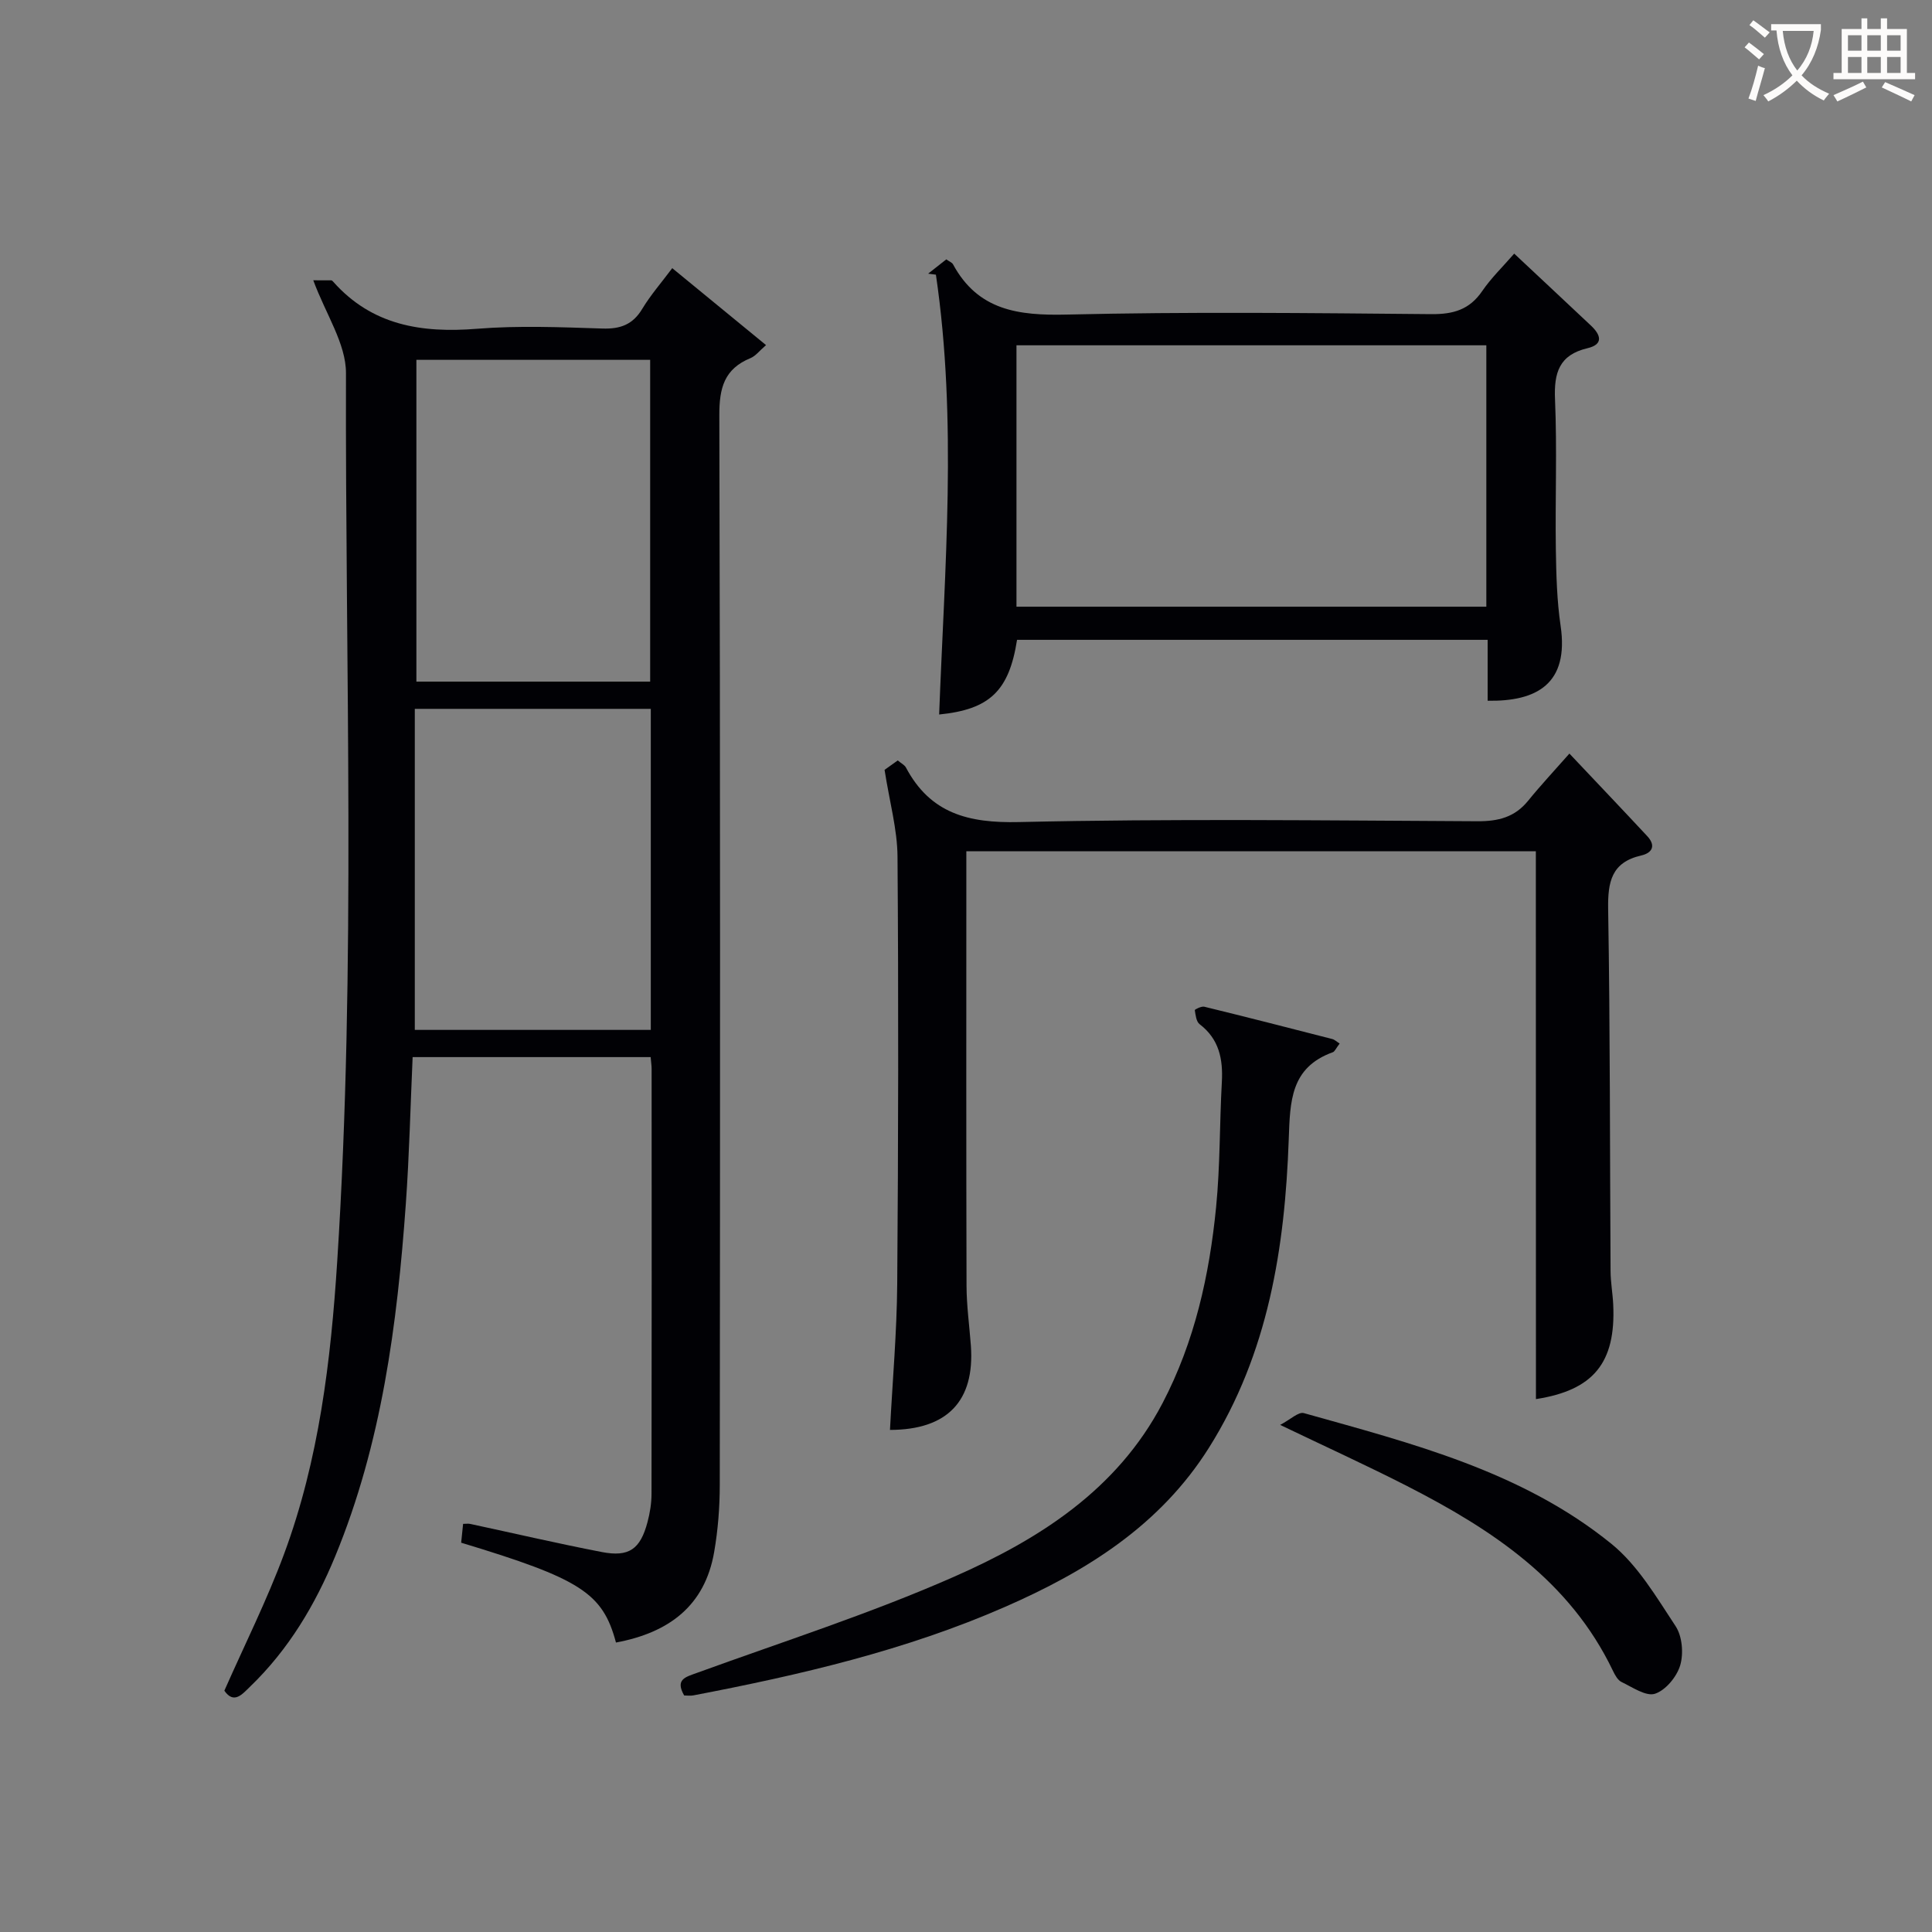
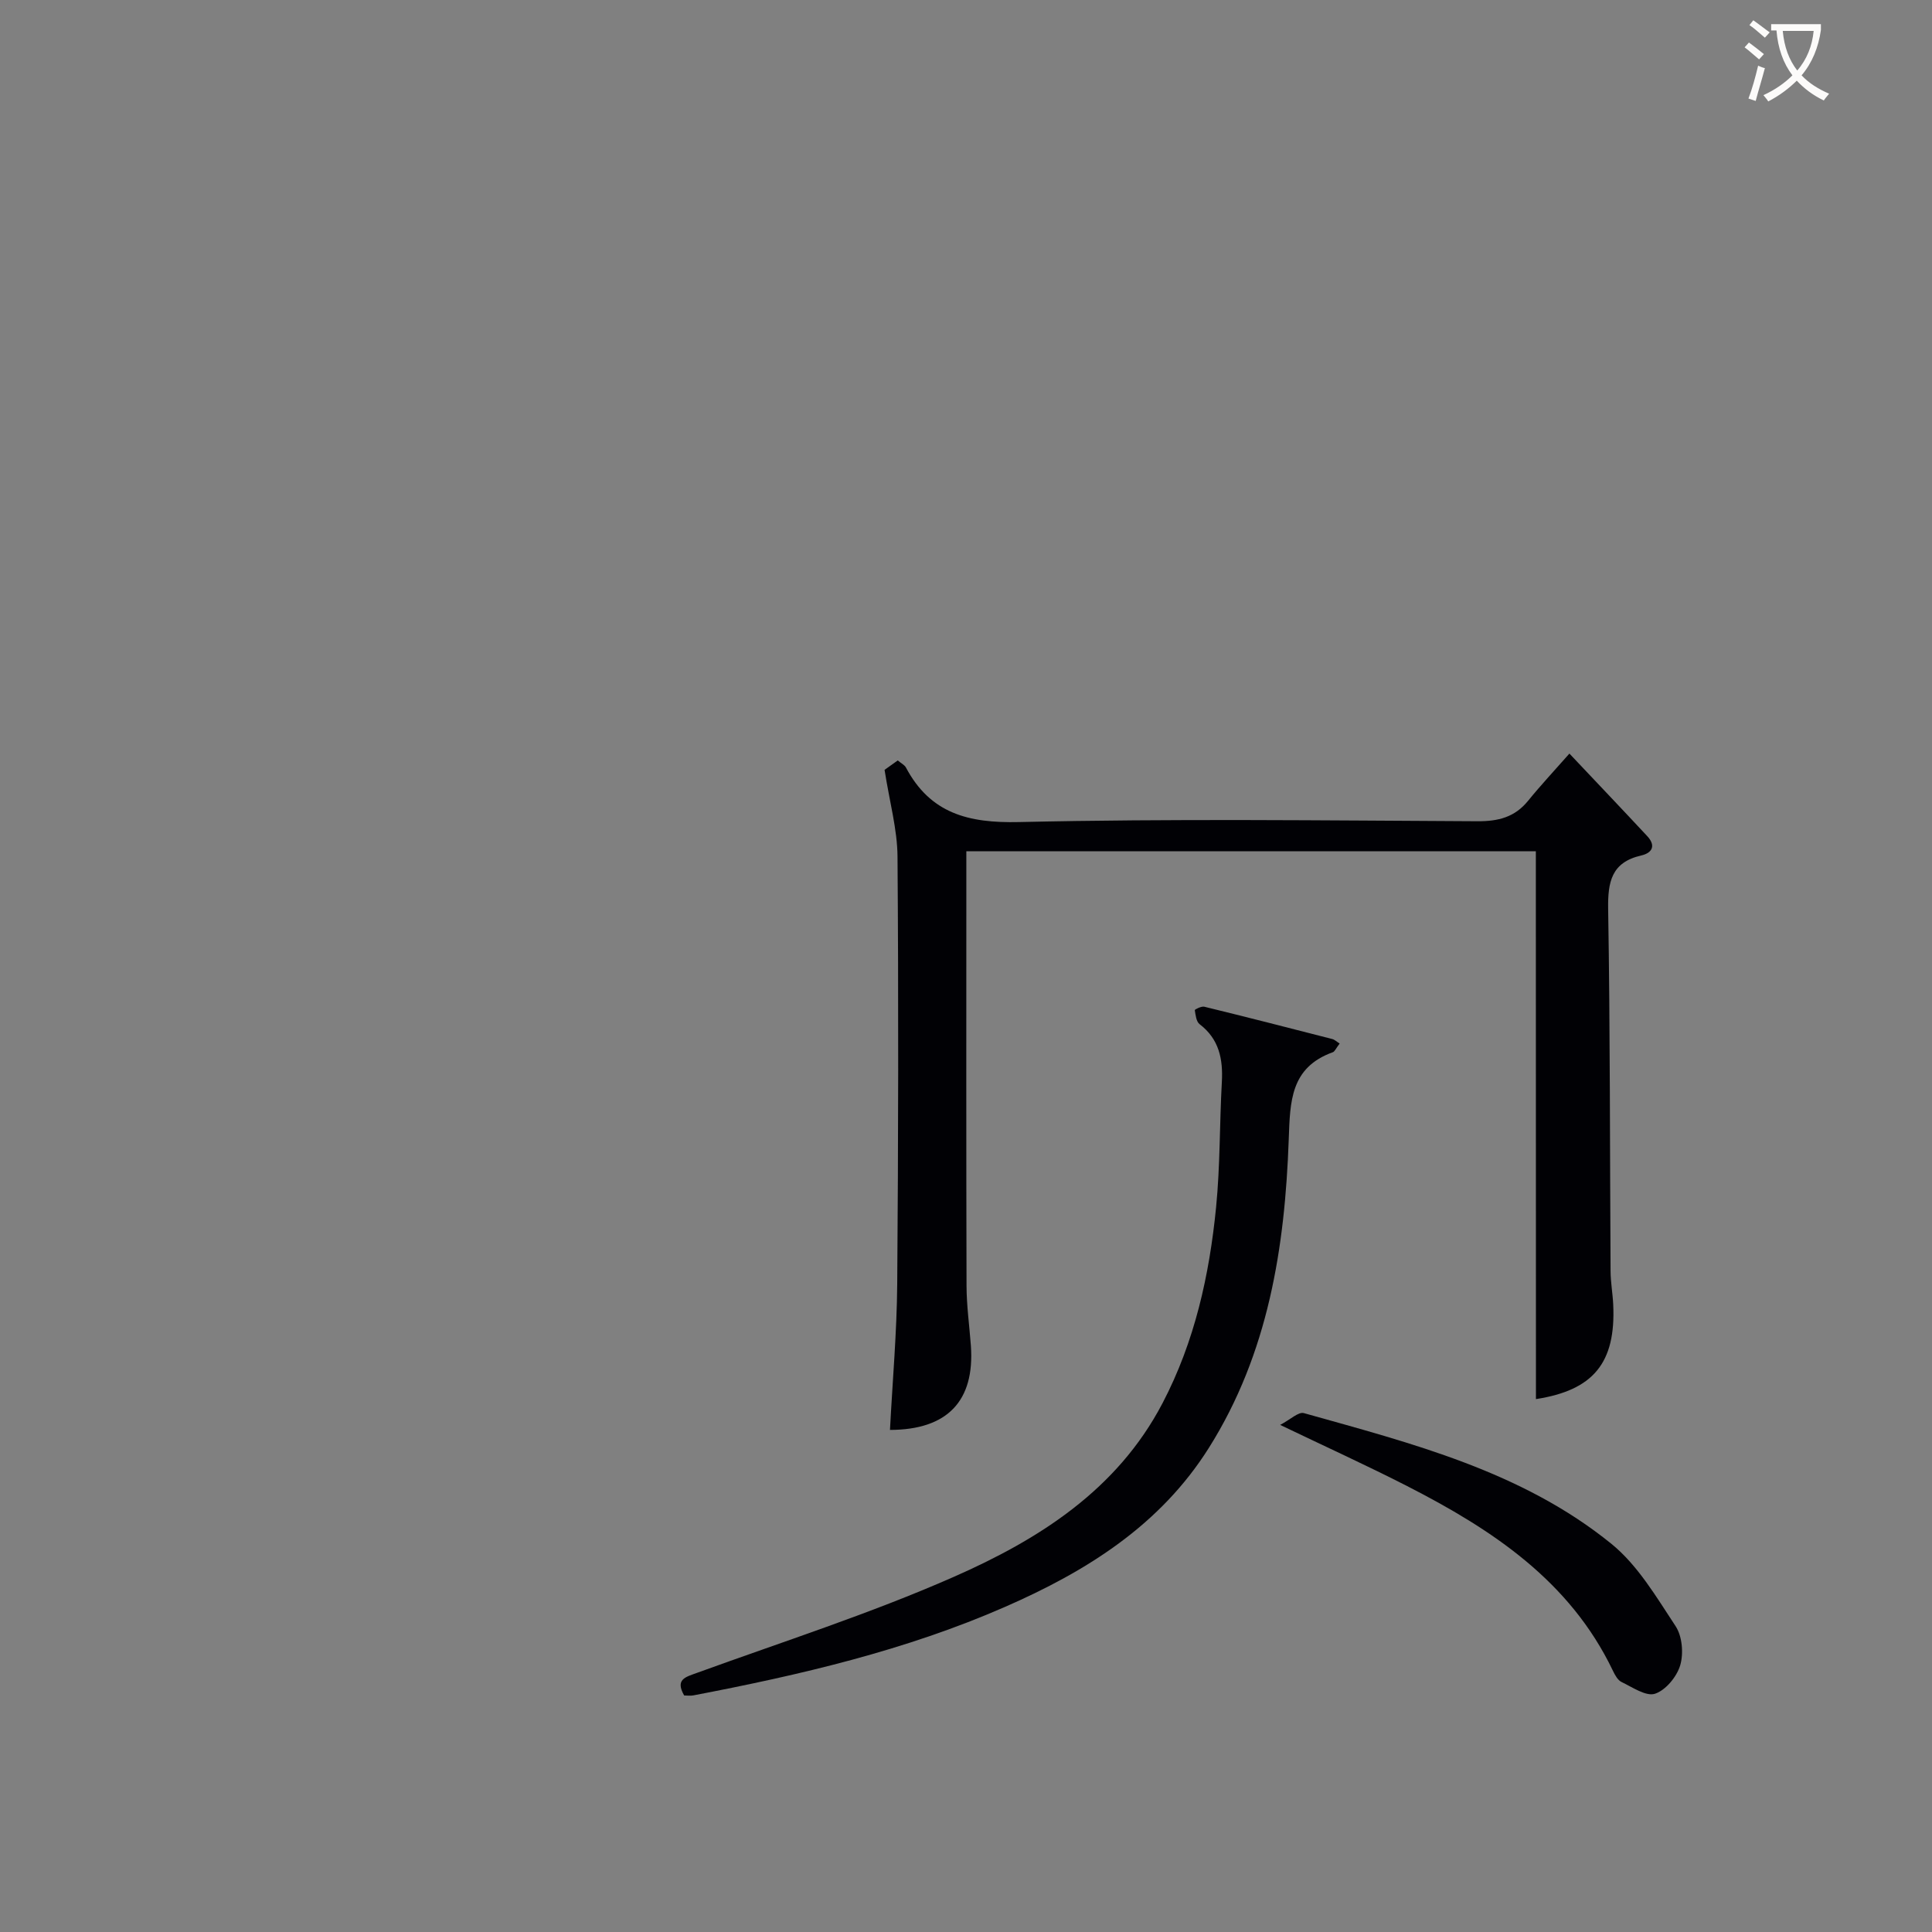
<svg xmlns="http://www.w3.org/2000/svg" enable-background="new 0 0 400 400" viewBox="0 0 400 400">
  <rect x="0" y="0" width="400" height="400" fill="#808080" stroke="none" />
  <g fill="#010105">
-     <path d="m127.53 340.07c-2.74-10.26-7.31-13.19-32.05-20.67.13-1.23.26-2.51.4-3.9.59 0 1.05-.08 1.47.01 9.08 1.95 18.13 4.06 27.24 5.82 5.64 1.09 7.97-.58 9.46-6.16.51-1.91.84-3.93.84-5.9.05-29.33.03-58.66.02-87.99 0-.66-.11-1.32-.2-2.42-16.4 0-32.76 0-49.28 0-.46 10.23-.69 20.34-1.41 30.41-1.78 24.91-4.99 49.58-14.61 72.92-4.16 10.09-9.67 19.33-17.59 26.97-1.64 1.58-3.37 3.76-5.37.88 4.21-9.54 8.82-18.73 12.37-28.32 7.23-19.51 9.68-40.02 11-60.61 3.93-61.24 1.64-122.56 1.81-183.84.02-6.11-4.19-12.24-6.77-19.24.72 0 2.22-.01 3.72.01.14 0 .29.16.4.28 8.03 9.05 18.29 10.67 29.77 9.75 8.61-.69 17.33-.33 25.98-.05 3.73.12 6.29-.82 8.25-4.09 1.7-2.82 3.9-5.34 6.2-8.41 6.47 5.31 12.7 10.42 19.42 15.93-1.35 1.16-2.16 2.26-3.23 2.7-5.42 2.23-6.46 6.17-6.44 11.82.21 73.82.16 147.65.09 221.47 0 4.63-.37 9.33-1.16 13.89-1.93 11.14-9.34 16.69-20.33 18.74zm-41.65-193.31v66.47h48.86c0-22.29 0-44.21 0-66.47-16.23 0-32.26 0-48.86 0zm.33-5.64h48.4c0-22.53 0-44.57 0-66.62-16.33 0-32.34 0-48.4 0z" />
    <path d="m317.98 176.25c-38.99 0-78.1 0-117.91 0v5.46c0 28.15-.04 56.3.04 84.46.01 4.14.59 8.28.9 12.43.83 11.46-4.87 17.43-16.75 17.45.52-10.08 1.42-20.16 1.5-30.24.23-29.48.28-58.97.06-88.45-.04-5.66-1.64-11.3-2.68-17.97.07-.05 1.36-.97 2.73-1.95.74.62 1.41.94 1.69 1.46 5.05 9.52 12.93 11.54 23.39 11.3 31.63-.72 63.3-.33 94.95-.17 4.3.02 7.71-.83 10.47-4.23 2.62-3.23 5.48-6.28 8.56-9.78 5.93 6.28 11.06 11.66 16.13 17.11 1.8 1.94 1.05 3.46-1.27 3.99-6.13 1.41-6.93 5.42-6.84 11.08.42 24.98.35 49.96.5 74.95.01 2.32.44 4.63.55 6.95.57 12.13-4.17 17.74-16 19.57-.02-37.63-.02-75.32-.02-113.42z" />
-     <path d="m308 145.08c0-4.28 0-8.25 0-12.61-32.7 0-65.07 0-97.43 0-1.66 10.58-5.65 14.41-16.13 15.46 1.14-30.39 3.78-60.81-.67-91.06-.54-.07-1.07-.14-1.61-.21 1.25-.99 2.51-1.97 3.76-2.96.63.45 1.18.64 1.39 1.02 5.17 9.56 13.54 10.64 23.51 10.41 25.15-.6 50.33-.32 75.49-.09 4.57.04 7.92-.91 10.56-4.77 1.85-2.71 4.26-5.03 6.63-7.76 5.49 5.15 10.72 10.03 15.92 14.93 1.98 1.87 2.64 3.85-.74 4.65-5.87 1.38-6.97 5.08-6.73 10.6.44 10.31.02 20.66.17 30.99.08 5.31.22 10.67.99 15.9 1.76 12-4.93 15.68-15.11 15.5zm-.27-73.59c-32.73 0-65.08 0-97.28 0v54.12h97.28c0-18.12 0-35.91 0-54.12z" />
    <path d="m277.36 216.05c-.8 1.06-1.02 1.66-1.41 1.8-8.77 3.16-8.85 10.14-9.13 18.03-.79 22.41-4.22 44.31-16.52 63.86-10.13 16.1-25.38 25.58-42.22 32.95-20.66 9.04-42.48 14.1-64.52 18.32-.63.12-1.3.02-1.91.02-1.91-3.34.26-3.81 2.65-4.68 17.77-6.46 35.84-12.25 53.11-19.85 17.62-7.75 33.87-17.98 43.29-36.01 6.65-12.72 9.69-26.46 11.08-40.56.85-8.59.71-17.28 1.19-25.91.26-4.76-.56-8.89-4.61-11.98-.69-.53-.83-1.89-.99-2.9-.02-.15 1.37-.85 1.96-.71 8.85 2.16 17.67 4.42 26.5 6.69.46.11.85.5 1.53.93z" />
    <path d="m265.04 295.01c2.13-1.11 3.8-2.76 4.91-2.44 22.39 6.28 45.15 12.04 63.67 27.06 5.47 4.44 9.33 11.04 13.3 17.06 1.37 2.08 1.67 5.65.95 8.09-.7 2.36-3 5.16-5.22 5.89-1.86.61-4.67-1.35-6.93-2.43-.79-.38-1.37-1.46-1.79-2.34-8.92-18.63-25.05-29.25-42.59-38.22-8.27-4.23-16.73-8.08-26.3-12.67z" />
  </g>
  <path d="m362.1 8.8c1.1.8 2.1 1.6 3.1 2.4l-1 1.1c-1.3-1.1-2.3-2-3-2.5zm1.9 4.8c.5.2.9.4 1.4.5-.6 2.3-1.3 4.5-1.9 6.8l-1.5-.5c.8-2.1 1.4-4.3 2-6.8zm-1-9.4c1.3.9 2.4 1.8 3.4 2.5l-1 1.1c-1.4-1.2-2.4-2.1-3.2-2.6zm3.7 2.2v-1.4h10.3v1.2c-.5 3.6-1.8 6.8-4 9.4 1.5 1.6 3.4 2.8 5.7 3.8-.3.4-.7.8-1.1 1.4-2.3-1.1-4.1-2.5-5.6-4.1-1.6 1.6-3.6 3.1-5.9 4.3-.3-.5-.7-.9-1-1.3 2.4-1.1 4.4-2.5 6-4.1-1.9-2.5-3-5.6-3.3-9.3h-1.1zm8.8 0h-6.4c.3 3.3 1.3 6 3 8.2 2-2.3 3.1-5.1 3.4-8.2z" fill="#fcfbfa" />
-   <path d="m385.3 3.8h1.3v2.2h2.8v-2.2h1.3v2.2h4.1v9.1h1.7v1.3h-16.9v-1.3h1.7v-9.1h4.1v-2.2zm.4 13.1.7 1.2c-1.8.9-3.8 1.9-6 2.9-.2-.4-.5-.8-.8-1.3 2.3-1 4.3-1.9 6.1-2.8zm-3.1-6.4h2.8v-3.2h-2.8zm0 4.6h2.8v-3.3h-2.8zm4-4.6h2.8v-3.2h-2.8zm0 4.6h2.8v-3.3h-2.8zm3.7 1.9c2.1.9 4.1 1.8 6.1 2.7l-.7 1.3c-2.2-1.1-4.2-2-6.1-2.9zm3.2-9.7h-2.8v3.2h2.8zm-2.8 7.8h2.8v-3.3h-2.8z" fill="#fcfbfa" />
</svg>